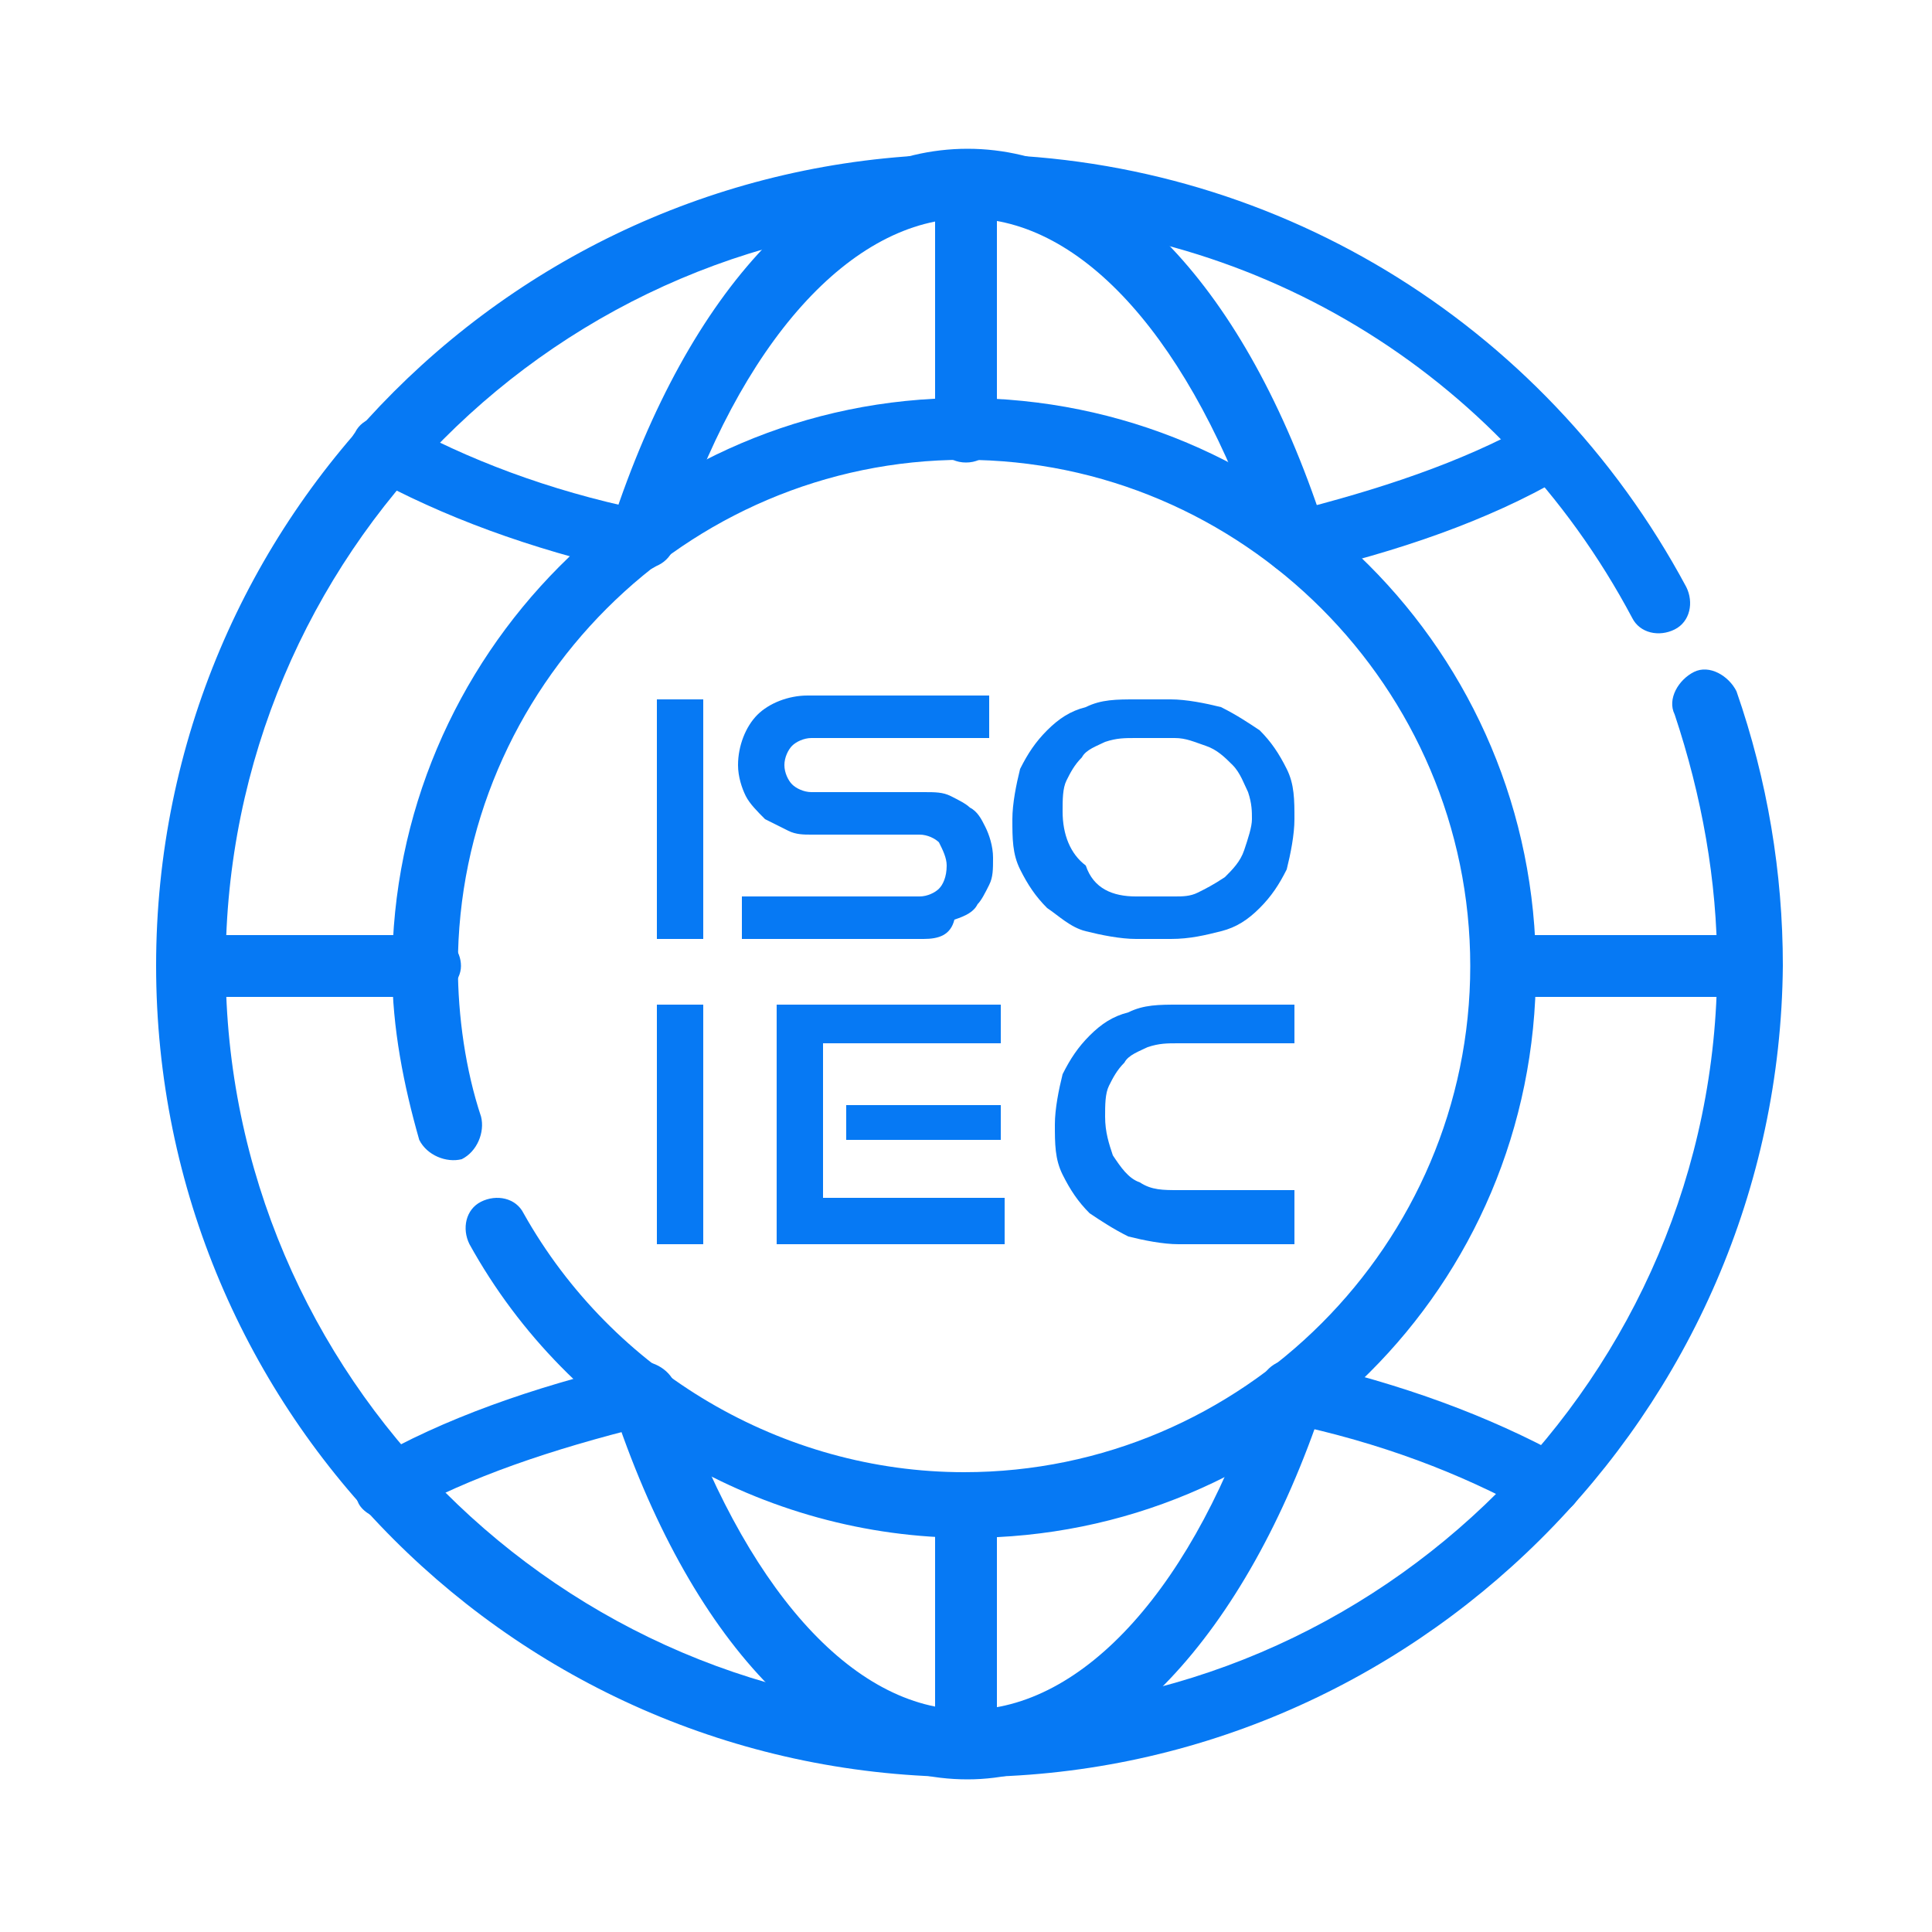
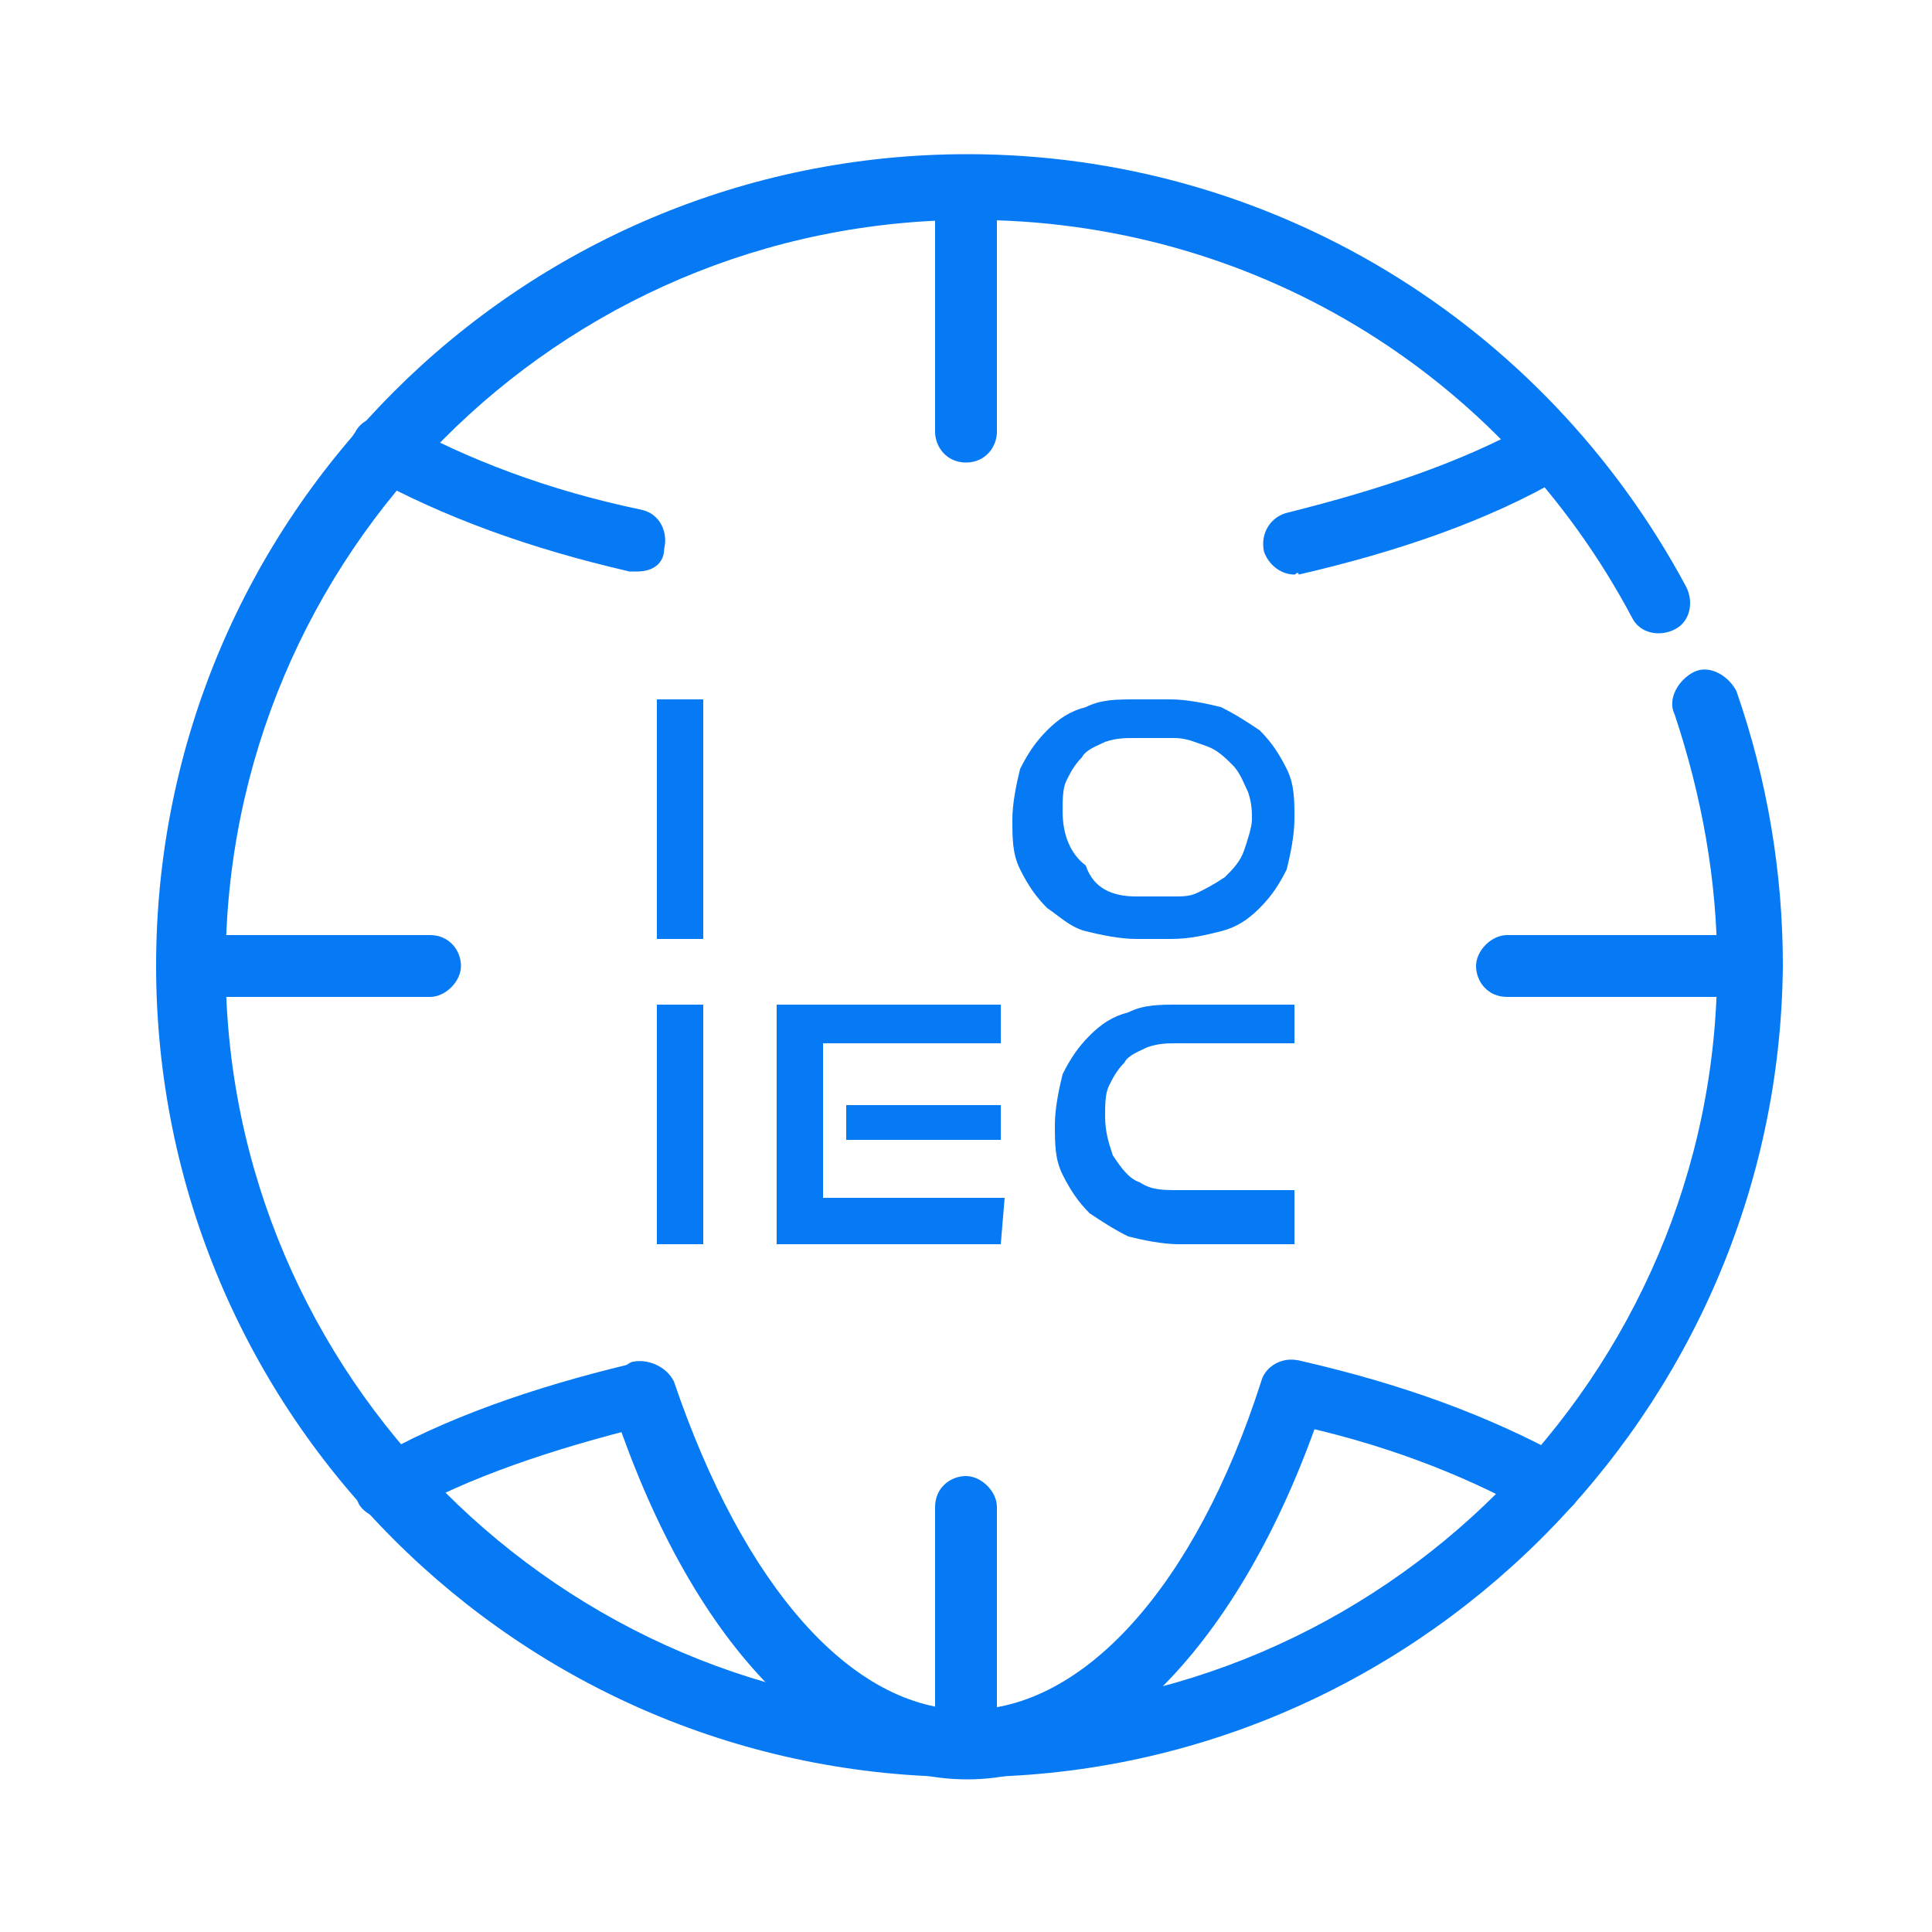
<svg xmlns="http://www.w3.org/2000/svg" version="1.1" id="Layer_1" x="0px" y="0px" viewBox="0 0 50 50" style="enable-background:new 0 0 50 50;" xml:space="preserve">
  <style type="text/css">
	.st0{fill:none;}
	.st1{fill:#0679F4;}
</style>
-   <rect x="196.8" y="-214.6" class="st0" width="682.7" height="682.7" />
  <g id="g1345">
    <g id="g1351" transform="translate(489.94,339.99)">
      <g id="path1353">
        <path class="st1" d="M-464.9-294c-11.6,0-21-9.4-21-21s9.4-21,21-21c7.8,0,14.9,4.3,18.6,11.2c0.2,0.4,0.1,0.9-0.3,1.1     c-0.4,0.2-0.9,0.1-1.1-0.3c-3.4-6.4-9.9-10.3-17.1-10.3c-10.7,0-19.3,8.7-19.3,19.3s8.7,19.3,19.3,19.3s19.3-8.7,19.3-19.3     c0-2.2-0.4-4.4-1.1-6.5c-0.2-0.4,0.1-0.9,0.5-1.1c0.4-0.2,0.9,0.1,1.1,0.5c0.8,2.3,1.2,4.7,1.2,7.1     C-443.9-303.4-453.4-294-464.9-294z" />
      </g>
    </g>
    <g id="g1355" transform="translate(441.21,421.67)">
      <g id="path1357">
        <path class="st1" d="M-407.7-406.8c-0.4,0-0.7-0.3-0.8-0.6c-0.1-0.5,0.2-0.9,0.6-1c2.4-0.6,4.5-1.3,6.3-2.3     c0.4-0.2,0.9-0.1,1.1,0.3c0.2,0.4,0.1,0.9-0.3,1.1c-1.9,1.1-4.2,1.9-6.8,2.5C-407.6-406.9-407.7-406.8-407.7-406.8z" />
      </g>
    </g>
    <g id="g1359" transform="translate(151.29,391.79)">
      <g id="path1361">
        <path class="st1" d="M-134.8-377c-0.1,0-0.1,0-0.2,0c-2.6-0.6-4.8-1.4-6.8-2.5c-0.4-0.2-0.6-0.7-0.3-1.1c0.2-0.4,0.7-0.5,1.1-0.3     c1.8,1,3.9,1.8,6.3,2.3c0.5,0.1,0.7,0.6,0.6,1C-134.1-377.2-134.4-377-134.8-377z" />
      </g>
    </g>
    <g id="g1363" transform="translate(441.21,90.33)">
      <g id="path1365">
        <path class="st1" d="M-401.2-51.1c-0.1,0-0.3,0-0.4-0.1c-1.8-1-3.9-1.8-6.3-2.3c-0.5-0.1-0.7-0.6-0.6-1c0.1-0.5,0.6-0.7,1-0.6     c2.6,0.6,4.8,1.4,6.8,2.5c0.4,0.2,0.6,0.7,0.3,1.1C-400.6-51.2-400.9-51.1-401.2-51.1z" />
      </g>
    </g>
    <g id="g1367" transform="translate(151.28,120.21)">
      <g id="path1369">
        <path class="st1" d="M-141.3-80.9c-0.3,0-0.6-0.2-0.7-0.4c-0.2-0.4-0.1-0.9,0.3-1.1c1.9-1.1,4.2-1.9,6.7-2.5     c0.5-0.1,0.9,0.2,1,0.6c0.1,0.5-0.2,0.9-0.6,1c-2.4,0.6-4.5,1.3-6.3,2.3C-141-81-141.2-80.9-141.3-80.9z" />
      </g>
    </g>
    <g id="g1371" transform="translate(152.14,119.55)">
      <g id="path1373">
        <path class="st1" d="M-127.1-73.5c-3.8,0-7.2-3.6-9.2-9.7c-0.1-0.4,0.1-0.9,0.5-1.1c0.4-0.1,0.9,0.1,1.1,0.5     c1.8,5.3,4.6,8.5,7.6,8.5c3,0,5.9-3.2,7.6-8.5c0.1-0.4,0.6-0.7,1.1-0.5c0.4,0.1,0.7,0.6,0.5,1.1     C-119.9-77.2-123.4-73.5-127.1-73.5z" />
      </g>
    </g>
    <g id="g1375" transform="translate(152.14,392.45)">
      <g id="path1377">
-         <path class="st1" d="M-118.7-377.7c-0.4,0-0.7-0.2-0.8-0.6c-1.8-5.3-4.6-8.5-7.6-8.5c-3,0-5.9,3.2-7.6,8.5     c-0.1,0.4-0.6,0.7-1.1,0.5c-0.4-0.1-0.7-0.6-0.5-1.1c2-6.1,5.4-9.7,9.2-9.7s7.2,3.6,9.2,9.7c0.1,0.4-0.1,0.9-0.5,1.1     C-118.5-377.7-118.6-377.7-118.7-377.7z" />
-       </g>
+         </g>
    </g>
    <g id="g1379" transform="translate(256,7.5)">
      <g id="path1381">
        <path class="st1" d="M-231,38.5c-0.5,0-0.8-0.4-0.8-0.8v-6.2c0-0.5,0.4-0.8,0.8-0.8s0.8,0.4,0.8,0.8v6.2     C-230.2,38.1-230.5,38.5-231,38.5z" />
      </g>
    </g>
    <g id="g1383" transform="translate(256,427.47)">
      <g id="path1385">
        <path class="st1" d="M-231-415.5c-0.5,0-0.8-0.4-0.8-0.8v-6.2c0-0.5,0.4-0.8,0.8-0.8s0.8,0.4,0.8,0.8v6.2     C-230.2-415.9-230.5-415.5-231-415.5z" />
      </g>
    </g>
    <g id="g1387" transform="translate(504.5,256)">
      <g id="path1389">
        <path class="st1" d="M-459.3-230.2h-6.2c-0.5,0-0.8-0.4-0.8-0.8s0.4-0.8,0.8-0.8h6.2c0.5,0,0.8,0.4,0.8,0.8     S-458.9-230.2-459.3-230.2z" />
      </g>
    </g>
    <g id="g1391" transform="translate(84.53,256)">
      <g id="path1393">
        <path class="st1" d="M-73.4-230.2h-6.2c-0.5,0-0.8-0.4-0.8-0.8s0.4-0.8,0.8-0.8h6.2c0.5,0,0.8,0.4,0.8,0.8S-73-230.2-73.4-230.2z     " />
      </g>
    </g>
    <g id="g1395" transform="translate(106.25,172.4)">
      <g id="path1397">
-         <path class="st1" d="M-81.2-132.6c-5.3,0-10.3-2.9-12.9-7.6c-0.2-0.4-0.1-0.9,0.3-1.1c0.4-0.2,0.9-0.1,1.1,0.3     c2.3,4.1,6.7,6.7,11.4,6.7c7.2,0,13.1-5.9,13.1-13.1s-5.9-13.1-13.1-13.1s-13.1,5.9-13.1,13.1c0,1.3,0.2,2.7,0.6,3.9     c0.1,0.4-0.1,0.9-0.5,1.1c-0.4,0.1-0.9-0.1-1.1-0.5c-0.4-1.4-0.7-2.9-0.7-4.4c0-8.1,6.6-14.8,14.8-14.8s14.8,6.6,14.8,14.8     S-73.1-132.6-81.2-132.6z" />
-       </g>
+         </g>
    </g>
    <g>
      <path class="st1" d="M18.2,32.2H17v-6.2h1.2V32.2z" />
-       <path class="st1" d="M25.9,32.2h-5.8v-6.2h5.8V27h-4.6v4h4.7V32.2z M25.9,29.5h-4v-0.9h4V29.5z" />
+       <path class="st1" d="M25.9,32.2h-5.8v-6.2h5.8V27h-4.6v4h4.7z M25.9,29.5h-4v-0.9h4V29.5z" />
      <path class="st1" d="M33.5,32.2h-3c-0.4,0-0.9-0.1-1.3-0.2c-0.4-0.2-0.7-0.4-1-0.6c-0.3-0.3-0.5-0.6-0.7-1    c-0.2-0.4-0.2-0.8-0.2-1.3c0-0.4,0.1-0.9,0.2-1.3c0.2-0.4,0.4-0.7,0.7-1c0.3-0.3,0.6-0.5,1-0.6c0.4-0.2,0.8-0.2,1.3-0.2h3V27h-3    c-0.3,0-0.5,0-0.8,0.1c-0.2,0.1-0.5,0.2-0.6,0.4c-0.2,0.2-0.3,0.4-0.4,0.6c-0.1,0.2-0.1,0.5-0.1,0.8c0,0.4,0.1,0.7,0.2,1    c0.2,0.3,0.4,0.6,0.7,0.7c0.3,0.2,0.6,0.2,1,0.2h3V32.2z" />
    </g>
    <g>
      <path class="st1" d="M18.2,24.3H17v-6.2h1.2V24.3z" />
-       <path class="st1" d="M23.9,24.3h-4.7v-1.1h4.6c0.2,0,0.4-0.1,0.5-0.2c0.1-0.1,0.2-0.3,0.2-0.6c0-0.2-0.1-0.4-0.2-0.6    c-0.1-0.1-0.3-0.2-0.5-0.2H21c-0.2,0-0.4,0-0.6-0.1c-0.2-0.1-0.4-0.2-0.6-0.3c-0.2-0.2-0.4-0.4-0.5-0.6c-0.1-0.2-0.2-0.5-0.2-0.8    c0-0.5,0.2-1,0.5-1.3c0.3-0.3,0.8-0.5,1.3-0.5h4.7v1.1H21c-0.2,0-0.4,0.1-0.5,0.2c-0.1,0.1-0.2,0.3-0.2,0.5c0,0.2,0.1,0.4,0.2,0.5    c0.1,0.1,0.3,0.2,0.5,0.2h2.9c0.3,0,0.5,0,0.7,0.1c0.2,0.1,0.4,0.2,0.5,0.3c0.2,0.1,0.3,0.3,0.4,0.5c0.1,0.2,0.2,0.5,0.2,0.8    c0,0.3,0,0.5-0.1,0.7c-0.1,0.2-0.2,0.4-0.3,0.5c-0.1,0.2-0.3,0.3-0.6,0.4C24.6,24.2,24.3,24.3,23.9,24.3z" />
      <path class="st1" d="M30.3,24.3h-0.9c-0.4,0-0.9-0.1-1.3-0.2c-0.4-0.1-0.7-0.4-1-0.6c-0.3-0.3-0.5-0.6-0.7-1    c-0.2-0.4-0.2-0.8-0.2-1.3c0-0.4,0.1-0.9,0.2-1.3c0.2-0.4,0.4-0.7,0.7-1c0.3-0.3,0.6-0.5,1-0.6c0.4-0.2,0.8-0.2,1.3-0.2h0.9    c0.4,0,0.9,0.1,1.3,0.2c0.4,0.2,0.7,0.4,1,0.6c0.3,0.3,0.5,0.6,0.7,1c0.2,0.4,0.2,0.8,0.2,1.3c0,0.4-0.1,0.9-0.2,1.3    c-0.2,0.4-0.4,0.7-0.7,1c-0.3,0.3-0.6,0.5-1,0.6C31.2,24.2,30.8,24.3,30.3,24.3z M29.4,23.2h1c0.2,0,0.4,0,0.6-0.1    c0.2-0.1,0.4-0.2,0.7-0.4c0.2-0.2,0.4-0.4,0.5-0.7c0.1-0.3,0.2-0.6,0.2-0.8c0-0.2,0-0.4-0.1-0.7c-0.1-0.2-0.2-0.5-0.4-0.7    c-0.2-0.2-0.4-0.4-0.7-0.5c-0.3-0.1-0.5-0.2-0.8-0.2h-1c-0.3,0-0.5,0-0.8,0.1c-0.2,0.1-0.5,0.2-0.6,0.4c-0.2,0.2-0.3,0.4-0.4,0.6    c-0.1,0.2-0.1,0.5-0.1,0.8c0,0.6,0.2,1.1,0.6,1.4C28.3,23,28.8,23.2,29.4,23.2z" />
    </g>
  </g>
</svg>